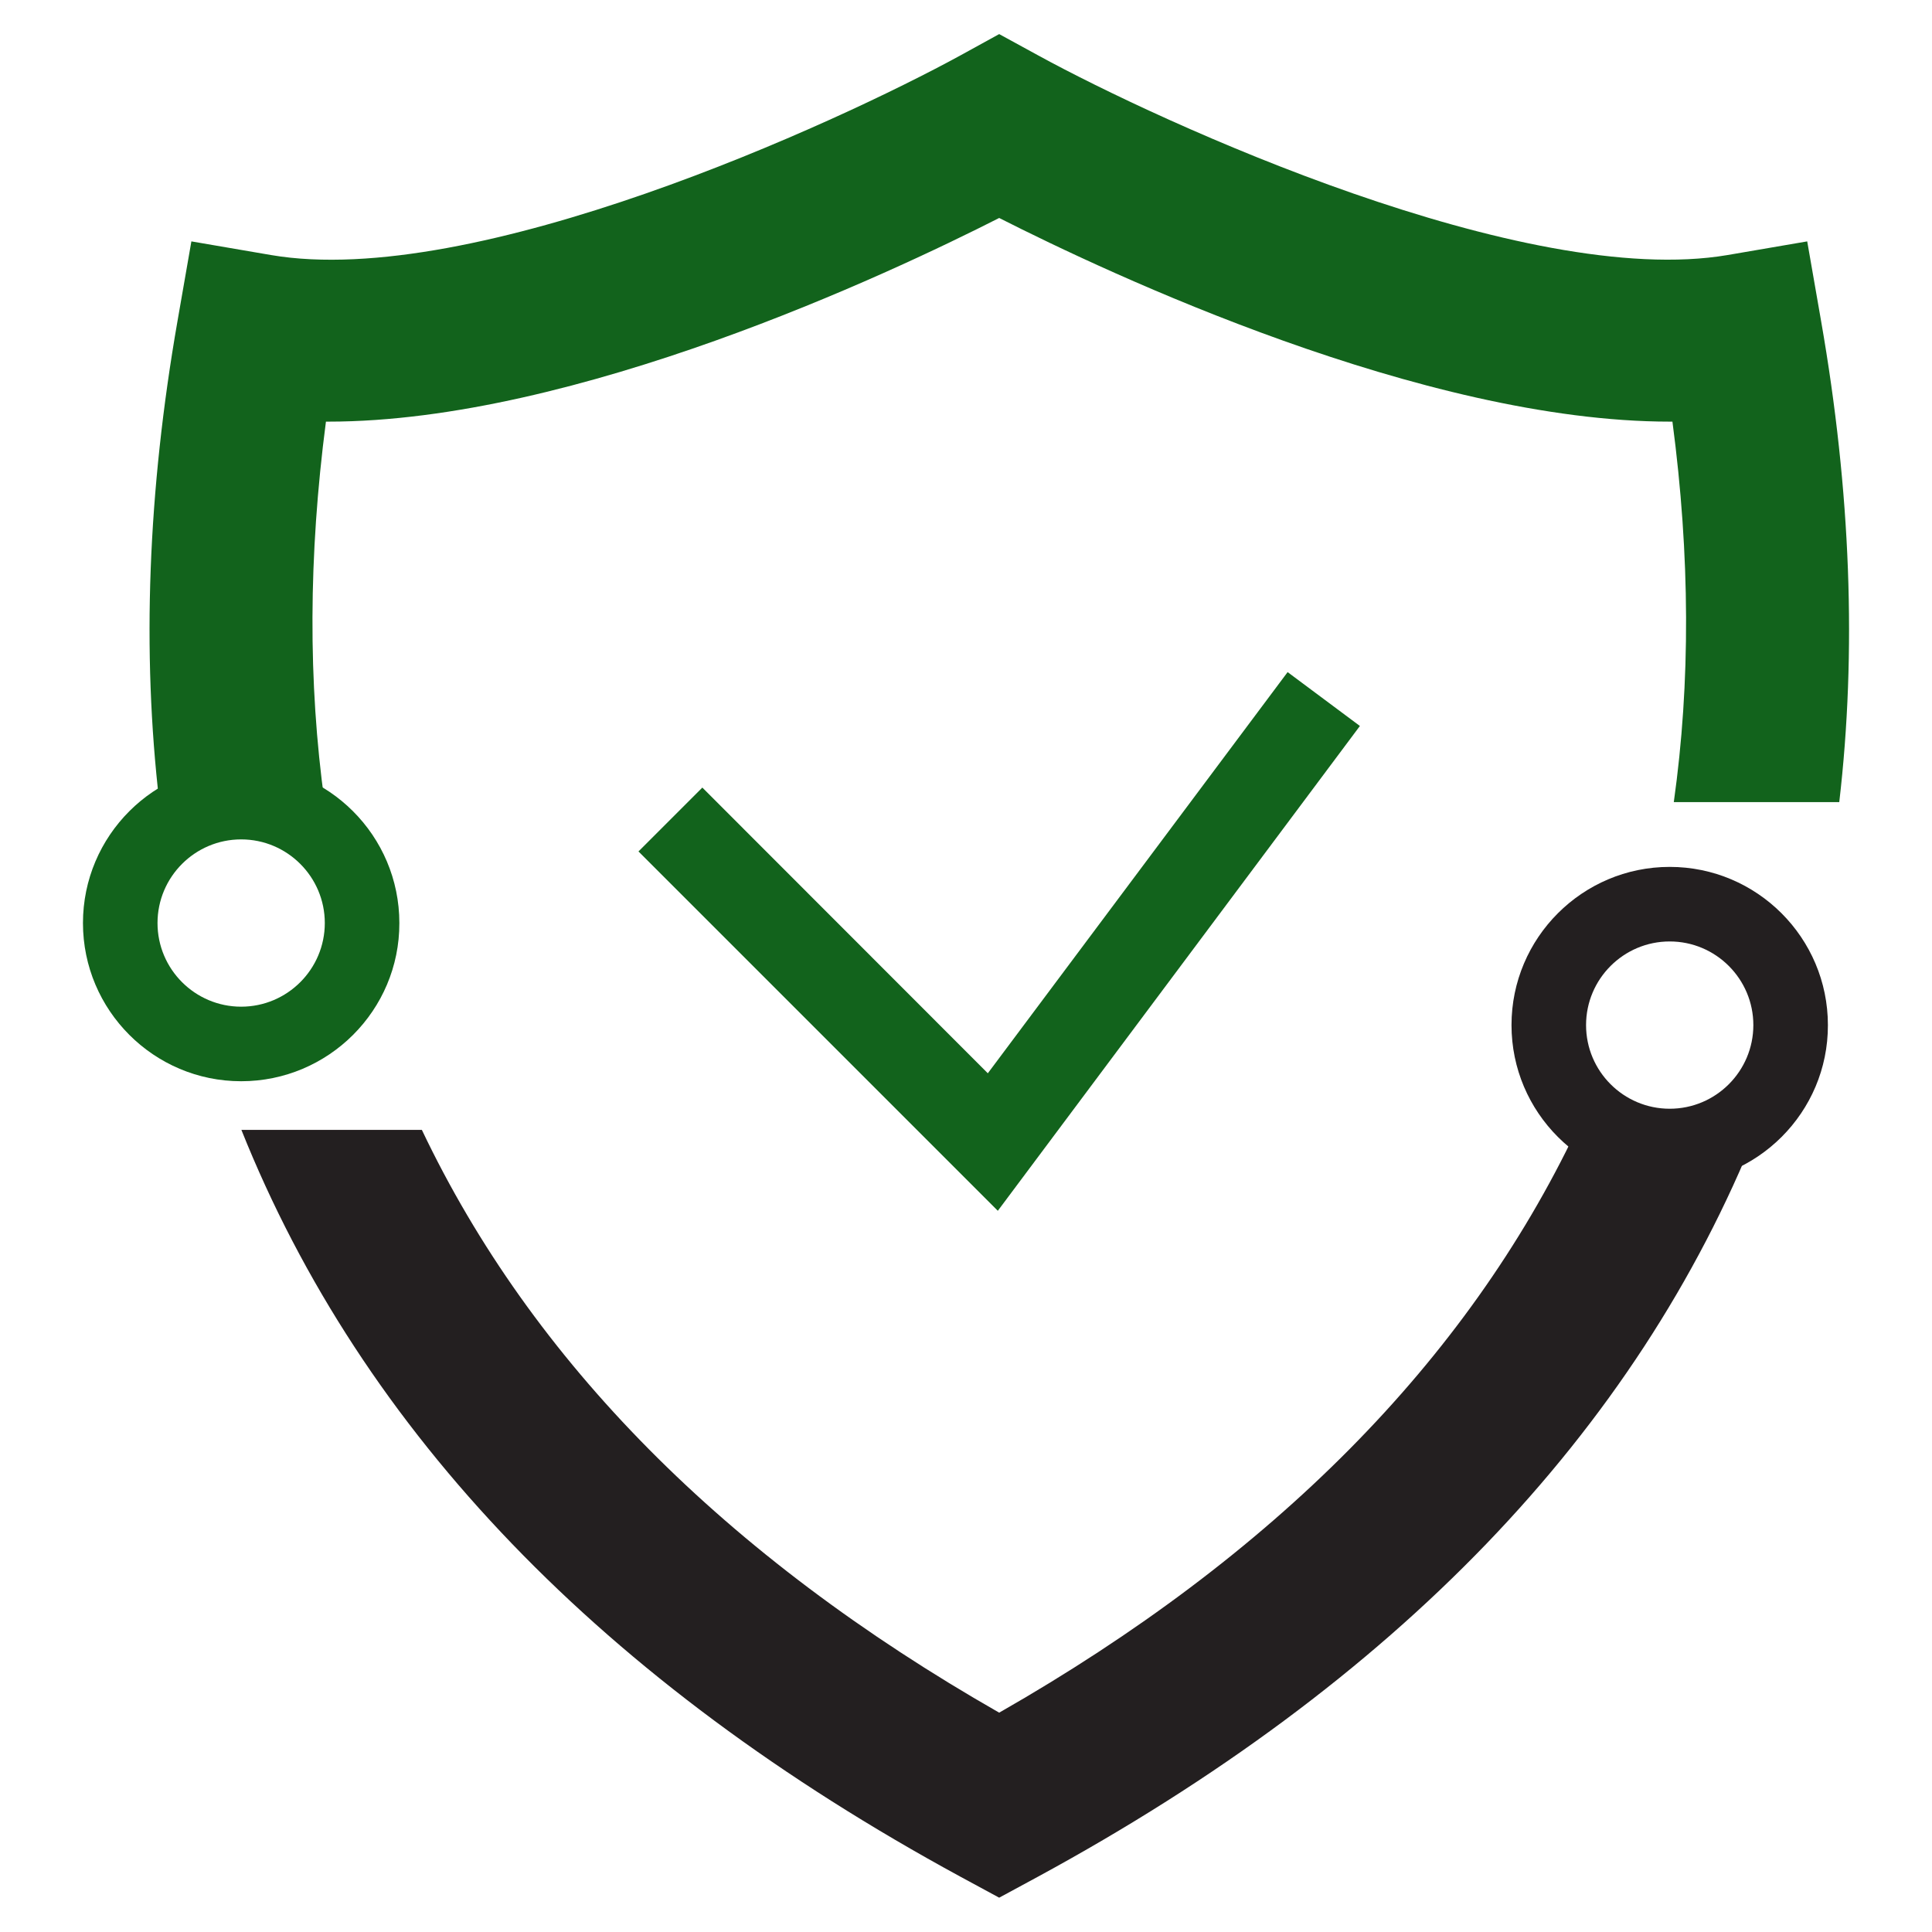
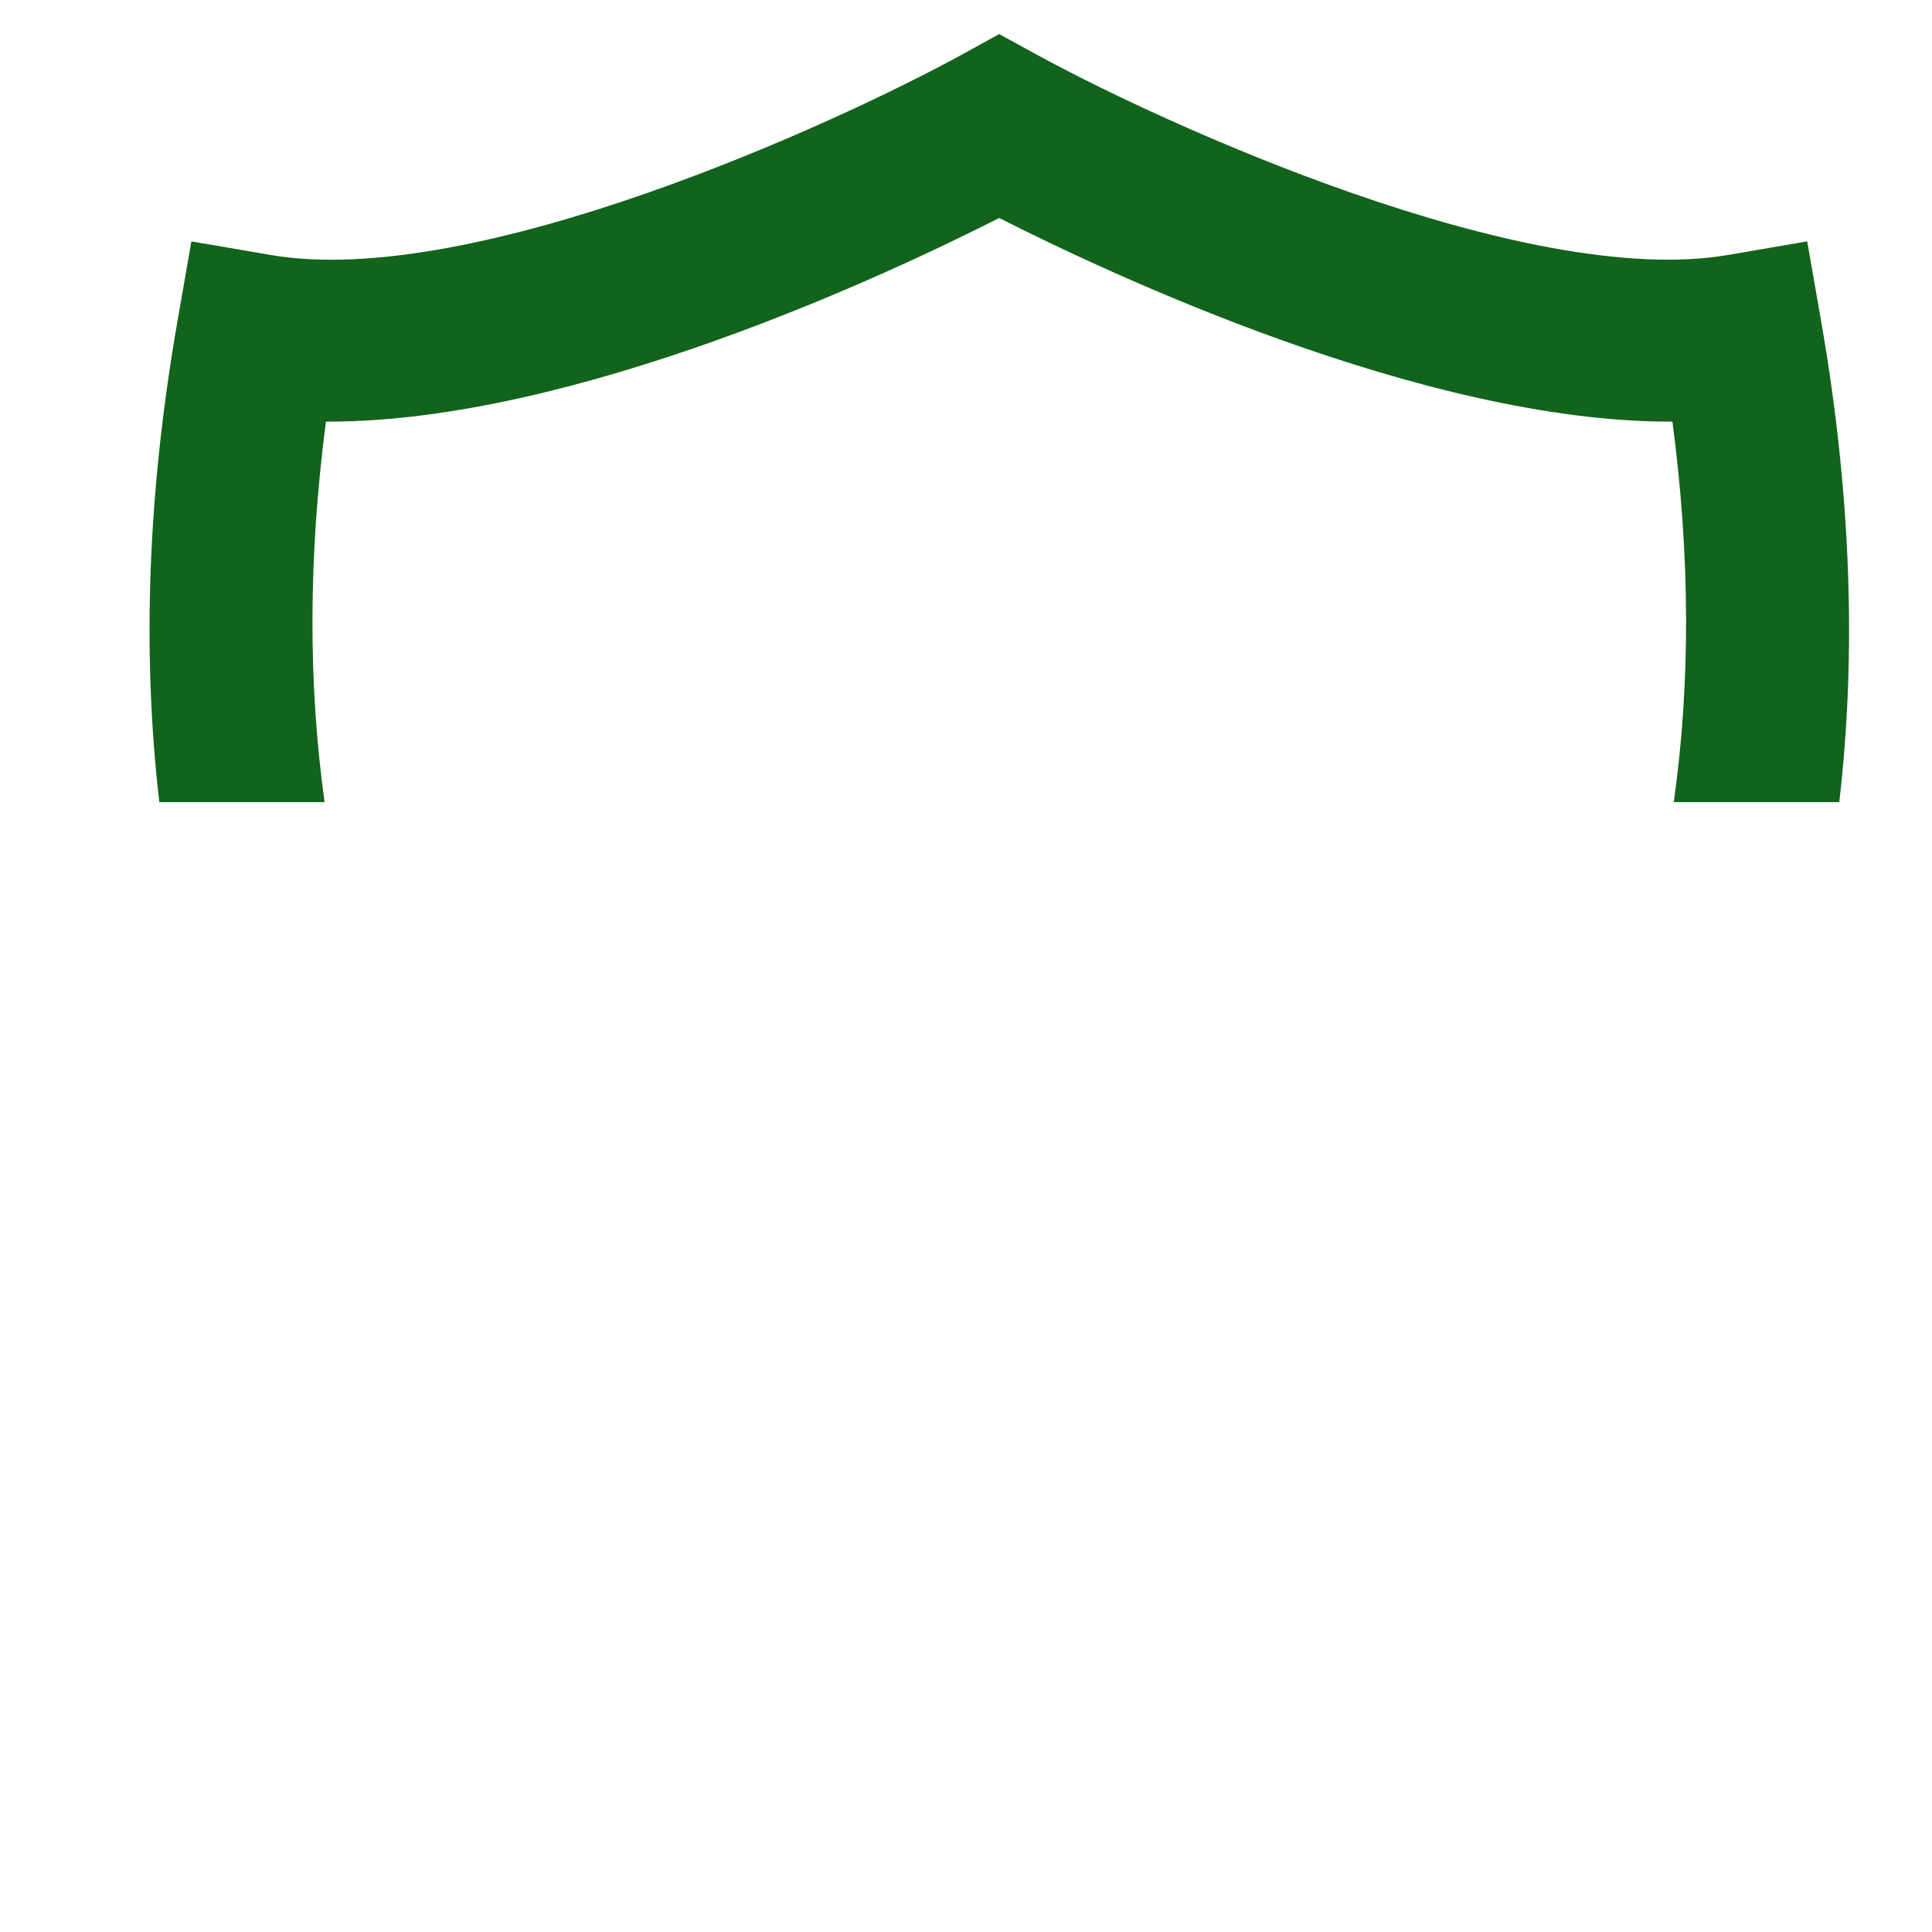
<svg xmlns="http://www.w3.org/2000/svg" version="1.1" id="Layer_1" x="0px" y="0px" viewBox="0 0 850 850" style="enable-background:new 0 0 850 850;" xml:space="preserve">
  <style type="text/css">
	.st0{fill:#12631C;}
	.st1{fill:#231F20;}
</style>
  <path class="st0" d="M142.8,352.9c-7.3-52.6-7.1-108.4,0.6-167.4c0.4,0,0.7,0,1.1,0c108.6,0,246.9-65.1,295.1-89.6  c48.1,24.4,186.5,89.6,295.1,89.6c0.4,0,0.8,0,1.1,0c7.8,59,8,114.8,0.6,167.4h72.8c7.7-66.1,5.1-136.7-8-211.7l-6.1-35l-35,6  c-89.2,15.2-249.2-58.2-303.3-87.8L439.6,15l-17.1,9.4C368.4,54,208.6,127.5,119.2,112.2l-35-6l-6.1,35c-13.1,75-15.7,145.6-8,211.7  H142.8z" />
-   <path class="st1" d="M693.6,497.1c-48.4,101.7-133.2,187.4-254,256.4c-120.8-69-205.6-154.7-254-256.4h-79.4  c53.2,133.1,158.9,243,316.4,328.6l17,9.2l17-9.2c157.6-85.6,263.2-195.5,316.4-328.6H693.6z" />
  <g>
-     <path class="st0" d="M106.1,475.7c-38.4,0-69.6-31.2-69.6-69.6c0-38.4,31.2-69.6,69.6-69.6s69.6,31.2,69.6,69.6   C175.8,444.5,144.5,475.7,106.1,475.7z M106.1,369.3c-20.3,0-36.8,16.5-36.8,36.8c0,20.3,16.5,36.8,36.8,36.8   c20.3,0,36.8-16.5,36.8-36.8C142.9,385.8,126.4,369.3,106.1,369.3z" />
-   </g>
+     </g>
  <g>
-     <path class="st1" d="M734.6,520.6c-38.4,0-69.6-31.2-69.6-69.6c0-38.4,31.2-69.6,69.6-69.6c38.4,0,69.6,31.2,69.6,69.6   C804.3,489.4,773,520.6,734.6,520.6z M734.6,414.2c-20.3,0-36.8,16.5-36.8,36.8c0,20.3,16.5,36.8,36.8,36.8   c20.3,0,36.8-16.5,36.8-36.8C771.4,430.7,754.9,414.2,734.6,414.2z" />
-   </g>
+     </g>
  <g>
-     <polygon class="st0" points="439,532.7 280.9,374.6 309,346.5 434.6,472.2 566.5,295.7 598.3,319.4  " />
-   </g>
+     </g>
  <g>
</g>
  <g>
</g>
  <g>
</g>
  <g>
</g>
  <g>
</g>
  <g>
</g>
  <g>
</g>
  <g>
</g>
  <g>
</g>
  <g>
</g>
  <g>
</g>
  <g>
</g>
  <g>
</g>
  <g>
</g>
  <g>
</g>
</svg>